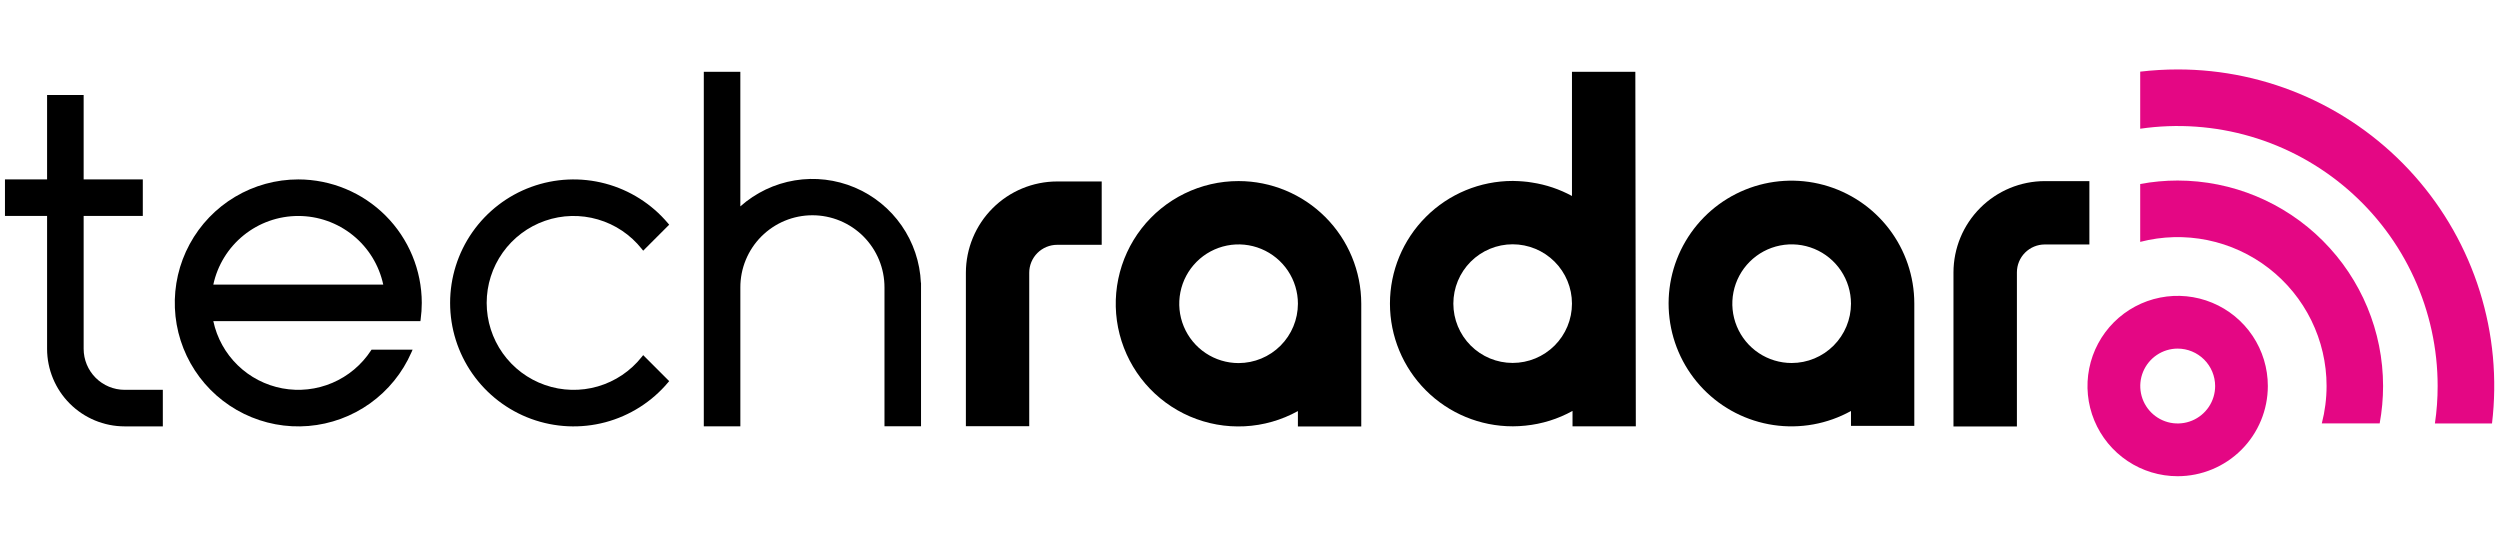
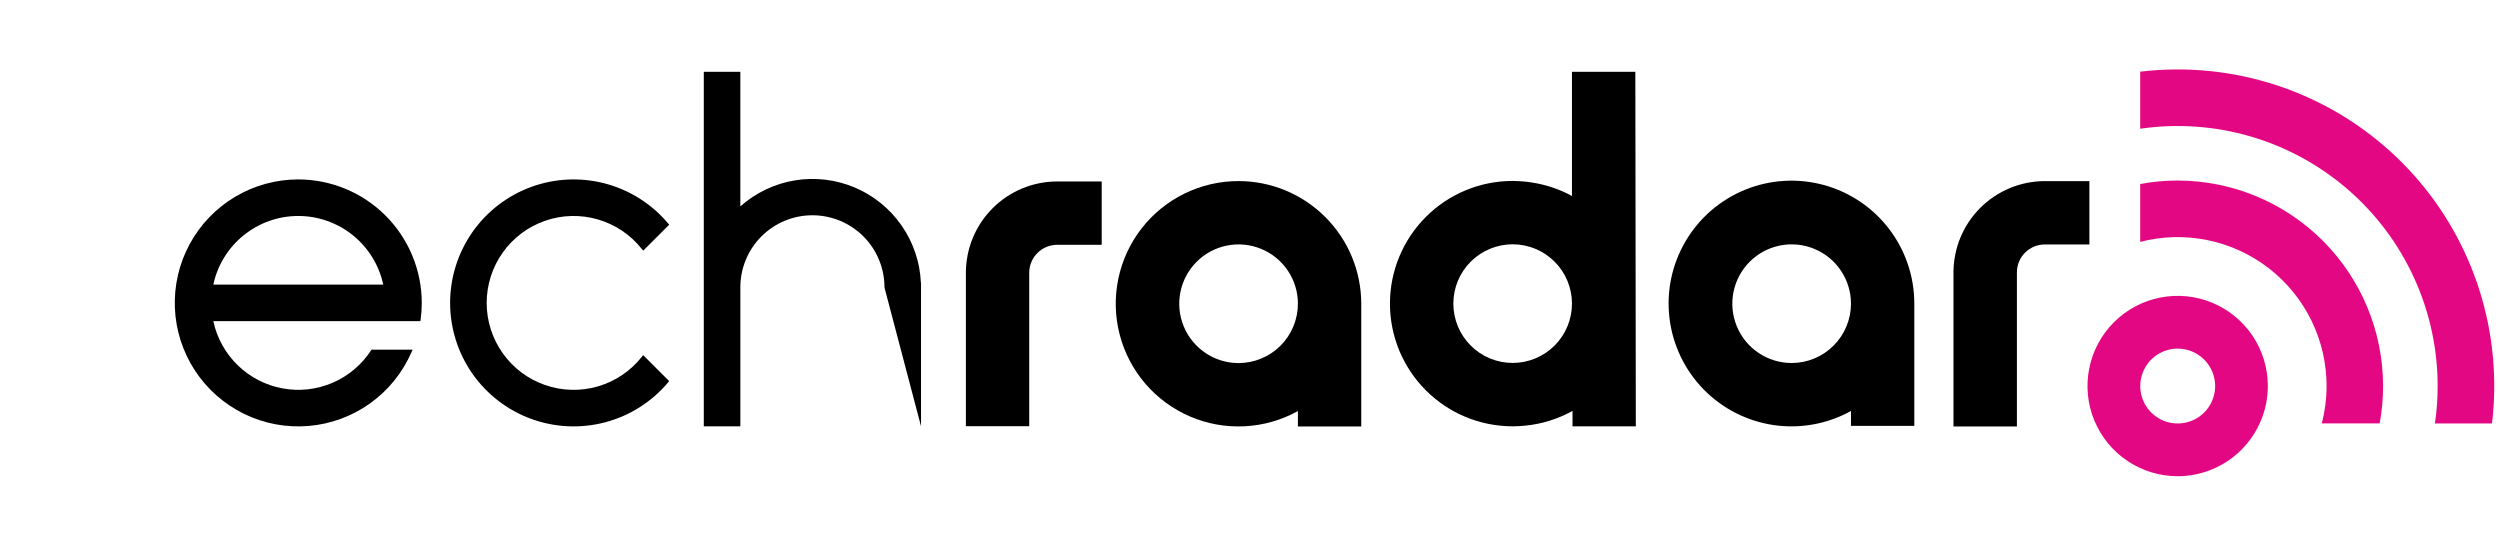
<svg xmlns="http://www.w3.org/2000/svg" fill="none" version="1.1" width="198" height="44" viewBox="0 0 198 44">
  <defs>
    <clipPath id="master_svg0_16639_007994">
      <rect x="0" y="0" width="198" height="44" rx="0" />
    </clipPath>
  </defs>
  <g clip-path="url(#master_svg0_16639_007994)">
    <g>
      <g>
        <path d="M185.249,33.8L185.303,33.798L185.195,33.798L185.249,33.8Z" fill="#E40784" fill-opacity="1" style="mix-blend-mode:passthrough" />
      </g>
      <g>
        <path d="M172.468,37.716C171.056,37.716,169.675,37.297,168.501,36.511C167.327,35.726,166.412,34.611,165.872,33.306C165.331,32,165.19,30.565,165.466,29.179C165.742,27.794,166.423,26.522,167.421,25.523C168.421,24.524,169.693,23.844,171.078,23.569C172.464,23.294,173.9,23.435,175.204,23.976C176.51,24.516,177.625,25.432,178.41,26.606C179.195,27.781,179.613,29.161,179.613,30.574C179.612,32.468,178.859,34.284,177.519,35.624C176.179,36.963,174.363,37.716,172.468,37.716ZM172.468,27.609C171.883,27.61,171.31,27.785,170.823,28.112C170.336,28.438,169.957,28.902,169.733,29.444C169.51,29.986,169.452,30.582,169.567,31.156C169.682,31.731,169.965,32.259,170.38,32.673C170.795,33.087,171.323,33.369,171.898,33.483C172.473,33.596,173.069,33.537,173.61,33.313C174.152,33.088,174.614,32.708,174.94,32.221C175.266,31.733,175.439,31.16,175.439,30.574C175.438,29.787,175.124,29.033,174.567,28.477C174.01,27.922,173.255,27.609,172.468,27.609Z" fill="#E40784" fill-opacity="1" style="mix-blend-mode:passthrough" />
      </g>
      <g>
        <path d="M172.467,5.5C171.477,5.501,170.488,5.559,169.504,5.675L169.504,10.195C172.428,9.77,175.409,9.979,178.246,10.807C181.081,11.636,183.706,13.066,185.94,14.999C188.175,16.931,189.968,19.323,191.196,22.01C192.425,24.697,193.061,27.617,193.061,30.572C193.063,31.564,192.991,32.555,192.845,33.537L197.367,33.537C197.788,30.018,197.458,26.45,196.398,23.069C195.339,19.687,193.575,16.569,191.222,13.919C188.869,11.269,185.98,9.149,182.748,7.698C179.515,6.247,176.011,5.497,172.467,5.5Z" fill="#E40784" fill-opacity="1" style="mix-blend-mode:passthrough" />
      </g>
      <g>
        <path d="M172.467,14.298C171.473,14.299,170.481,14.391,169.504,14.573L169.504,19.157C171.247,18.705,173.071,18.657,174.836,19.018C176.601,19.38,178.259,20.14,179.684,21.242C181.109,22.344,182.263,23.757,183.057,25.374C183.851,26.991,184.265,28.768,184.265,30.569C184.264,31.57,184.137,32.566,183.887,33.535L188.47,33.535C188.65,32.556,188.74,31.564,188.74,30.569C188.735,26.255,187.02,22.119,183.968,19.069C180.917,16.018,176.781,14.302,172.467,14.298Z" fill="#E40784" fill-opacity="1" style="mix-blend-mode:passthrough" />
      </g>
      <g>
        <path d="M87.255,14.372L83.725,14.372C81.809,14.374,79.972,15.136,78.617,16.491C77.262,17.845,76.501,19.682,76.498,21.598L76.498,33.757L81.515,33.757L81.515,21.598C81.516,21.012,81.749,20.451,82.163,20.037C82.578,19.623,83.139,19.39,83.725,19.389L87.255,19.389L87.255,14.372Z" fill="#000000" fill-opacity="1" style="mix-blend-mode:passthrough" />
      </g>
      <g>
        <path d="M98.096,28.756C97.167,28.756,96.258,28.48,95.485,27.964C94.712,27.448,94.11,26.714,93.754,25.855C93.398,24.997,93.305,24.052,93.487,23.14C93.668,22.228,94.115,21.391,94.772,20.734C95.429,20.076,96.267,19.629,97.179,19.447C98.09,19.266,99.035,19.359,99.893,19.715C100.752,20.07,101.486,20.672,102.003,21.445C102.52,22.218,102.795,23.127,102.795,24.056C102.793,25.302,102.298,26.496,101.417,27.378C100.536,28.259,99.342,28.754,98.096,28.756ZM98.096,14.341C96.612,14.339,95.148,14.677,93.815,15.329C92.482,15.981,91.315,16.929,90.406,18.101C89.497,19.274,88.868,20.639,88.568,22.092C88.267,23.545,88.304,25.048,88.675,26.484C89.045,27.921,89.74,29.254,90.705,30.381C91.671,31.507,92.882,32.398,94.245,32.984C95.608,33.57,97.088,33.836,98.569,33.762C100.051,33.688,101.496,33.275,102.794,32.556L102.794,33.774L107.812,33.774L107.812,24.068L107.812,24.056C107.809,21.48,106.785,19.011,104.963,17.189C103.141,15.368,100.672,14.343,98.096,14.341Z" fill="#000000" fill-opacity="1" style="mix-blend-mode:passthrough" />
      </g>
      <g>
        <path d="M50.828,28.266C49.94,29.387,48.726,30.203,47.353,30.603C45.98,31.002,44.517,30.964,43.167,30.494C41.817,30.024,40.646,29.145,39.818,27.98C38.99,26.814,38.545,25.42,38.545,23.991C38.545,22.561,38.99,21.167,39.818,20.001C40.646,18.836,41.817,17.957,43.167,17.487C44.517,17.017,45.98,16.979,47.353,17.379C48.726,17.778,49.94,18.594,50.828,19.715L50.94,19.855L52.999,17.796L52.904,17.683C51.611,16.151,49.878,15.053,47.941,14.538C46.003,14.024,43.954,14.117,42.071,14.805C40.189,15.493,38.563,16.743,37.414,18.386C36.265,20.029,35.649,21.986,35.649,23.991C35.649,25.995,36.265,27.952,37.414,29.595C38.563,31.238,40.189,32.488,42.071,33.176C43.954,33.864,46.003,33.957,47.941,33.443C49.878,32.928,51.611,31.83,52.904,30.298L52.999,30.185L50.94,28.126L50.828,28.266Z" fill="#000000" fill-opacity="1" style="mix-blend-mode:passthrough" />
      </g>
      <g>
        <path d="M23.625,14.21C21.862,14.21,20.132,14.686,18.618,15.588C17.103,16.49,15.861,17.785,15.022,19.335C14.182,20.885,13.778,22.633,13.851,24.394C13.923,26.156,14.471,27.864,15.435,29.34C16.399,30.816,17.744,32.003,19.328,32.777C20.912,33.551,22.675,33.883,24.432,33.737C26.188,33.591,27.873,32.973,29.307,31.949C30.741,30.924,31.872,29.531,32.58,27.916L32.678,27.693L29.427,27.693L29.379,27.764C28.635,28.9,27.572,29.79,26.323,30.323C25.075,30.856,23.696,31.007,22.362,30.758C21.027,30.509,19.796,29.871,18.823,28.924C17.85,27.977,17.179,26.764,16.895,25.436L33.296,25.436L33.315,25.298C33.374,24.864,33.404,24.427,33.405,23.989C33.401,21.396,32.37,18.911,30.537,17.077C28.703,15.244,26.217,14.213,23.625,14.21ZM16.894,22.543C17.224,21.003,18.073,19.624,19.298,18.634C20.522,17.644,22.049,17.105,23.624,17.105C25.198,17.105,26.725,17.644,27.95,18.634C29.175,19.624,30.023,21.003,30.354,22.543L16.894,22.543Z" fill="#000000" fill-opacity="1" style="mix-blend-mode:passthrough" />
      </g>
      <g>
-         <path d="M55.741,33.763L58.636,33.763L58.636,22.773C58.633,22.022,58.779,21.278,59.065,20.584C59.351,19.889,59.771,19.258,60.301,18.726C60.832,18.195,61.462,17.773,62.155,17.485C62.849,17.197,63.592,17.049,64.343,17.049C65.094,17.049,65.838,17.197,66.531,17.485C67.225,17.773,67.854,18.195,68.385,18.726C68.915,19.258,69.335,19.889,69.621,20.584C69.907,21.278,70.053,22.022,70.051,22.773L70.051,33.762L72.945,33.762L72.945,22.395L72.935,22.395C72.864,20.771,72.335,19.2,71.408,17.865C70.481,16.529,69.194,15.484,67.697,14.851C66.2,14.218,64.554,14.022,62.95,14.286C61.346,14.551,59.85,15.265,58.635,16.345L58.635,5.689L55.741,5.689L55.741,33.763Z" fill="#000000" fill-opacity="1" style="mix-blend-mode:passthrough" />
+         <path d="M55.741,33.763L58.636,33.763L58.636,22.773C58.633,22.022,58.779,21.278,59.065,20.584C59.351,19.889,59.771,19.258,60.301,18.726C60.832,18.195,61.462,17.773,62.155,17.485C62.849,17.197,63.592,17.049,64.343,17.049C65.094,17.049,65.838,17.197,66.531,17.485C67.225,17.773,67.854,18.195,68.385,18.726C68.915,19.258,69.335,19.889,69.621,20.584C69.907,21.278,70.053,22.022,70.051,22.773L72.945,33.762L72.945,22.395L72.935,22.395C72.864,20.771,72.335,19.2,71.408,17.865C70.481,16.529,69.194,15.484,67.697,14.851C66.2,14.218,64.554,14.022,62.95,14.286C61.346,14.551,59.85,15.265,58.635,16.345L58.635,5.689L55.741,5.689L55.741,33.763Z" fill="#000000" fill-opacity="1" style="mix-blend-mode:passthrough" />
      </g>
      <g>
-         <path d="M3.729,14.209L0.393,14.209L0.393,17.103L3.729,17.103L3.729,27.63C3.731,29.257,4.379,30.818,5.53,31.969C6.68,33.119,8.241,33.767,9.868,33.769L12.896,33.769L12.896,30.874L9.868,30.874C9.008,30.873,8.184,30.53,7.576,29.922C6.968,29.314,6.626,28.49,6.625,27.63L6.625,17.103L11.31,17.103L11.31,14.209L6.625,14.209L6.625,7.524L3.729,7.524L3.729,14.209Z" fill="#000000" fill-opacity="1" style="mix-blend-mode:passthrough" />
-       </g>
+         </g>
      <g>
        <path d="M124.5,15.522C123.516,14.986,122.446,14.625,121.337,14.457C121.227,14.44,121.118,14.421,121.006,14.407C120.883,14.392,120.759,14.381,120.635,14.37C120.398,14.35,120.16,14.337,119.919,14.334C119.894,14.334,119.869,14.331,119.845,14.331L119.827,14.331L119.802,14.331C117.224,14.331,114.753,15.354,112.931,17.177C111.108,18.999,110.084,21.47,110.084,24.047C110.084,26.625,111.108,29.096,112.931,30.918C114.753,32.741,117.224,33.764,119.802,33.764C119.809,33.764,119.815,33.763,119.823,33.763C119.83,33.763,119.837,33.764,119.845,33.764C120.157,33.764,120.463,33.744,120.769,33.714C120.783,33.713,120.798,33.711,120.813,33.71C122.123,33.58,123.392,33.184,124.544,32.546L124.544,33.764L129.557,33.764L129.519,5.689L124.5,5.689L124.5,15.522ZM124.5,24.05C124.5,25.295,124.004,26.49,123.123,27.37C122.241,28.25,121.046,28.745,119.801,28.744C118.556,28.744,117.361,28.249,116.48,27.368C115.6,26.487,115.105,25.292,115.105,24.046C115.105,22.801,115.6,21.606,116.48,20.725C117.361,19.844,118.556,19.349,119.801,19.348C121.046,19.348,122.241,19.842,123.123,20.723C124.004,21.603,124.5,22.797,124.5,24.043L124.5,24.05Z" fill="#000000" fill-opacity="1" style="mix-blend-mode:passthrough" />
      </g>
      <g>
        <path d="M146.598,33.73L151.613,33.73L151.613,24.027C151.61,21.893,150.906,19.819,149.609,18.124C148.312,16.43,146.494,15.209,144.435,14.649C142.375,14.09,140.189,14.222,138.213,15.027C136.236,15.832,134.58,17.265,133.498,19.104C132.415,20.943,131.967,23.087,132.224,25.205C132.48,27.324,133.425,29.3,134.914,30.828C136.403,32.357,138.354,33.353,140.465,33.664C142.576,33.975,144.731,33.584,146.598,32.55L146.598,33.73ZM141.898,28.75C140.969,28.75,140.061,28.475,139.288,27.959C138.516,27.442,137.913,26.709,137.558,25.85C137.202,24.992,137.109,24.047,137.29,23.136C137.471,22.225,137.919,21.387,138.576,20.73C139.232,20.073,140.069,19.625,140.981,19.444C141.892,19.262,142.836,19.355,143.695,19.71C144.553,20.065,145.288,20.667,145.804,21.439C146.321,22.212,146.597,23.12,146.598,24.049L146.598,24.055C146.596,25.3,146.1,26.494,145.219,27.374C144.338,28.255,143.144,28.75,141.898,28.75Z" fill="#000000" fill-opacity="1" style="mix-blend-mode:passthrough" />
      </g>
      <g>
        <path d="M161.946,14.344C160.029,14.347,158.192,15.109,156.837,16.464C155.481,17.819,154.719,19.655,154.715,21.572L154.715,33.774L159.739,33.774L159.739,21.572C159.739,20.986,159.971,20.424,160.384,20.01C160.799,19.596,161.36,19.362,161.946,19.362L165.479,19.362L165.479,14.344L161.946,14.344Z" fill="#000000" fill-opacity="1" style="mix-blend-mode:passthrough" />
      </g>
    </g>
  </g>
</svg>